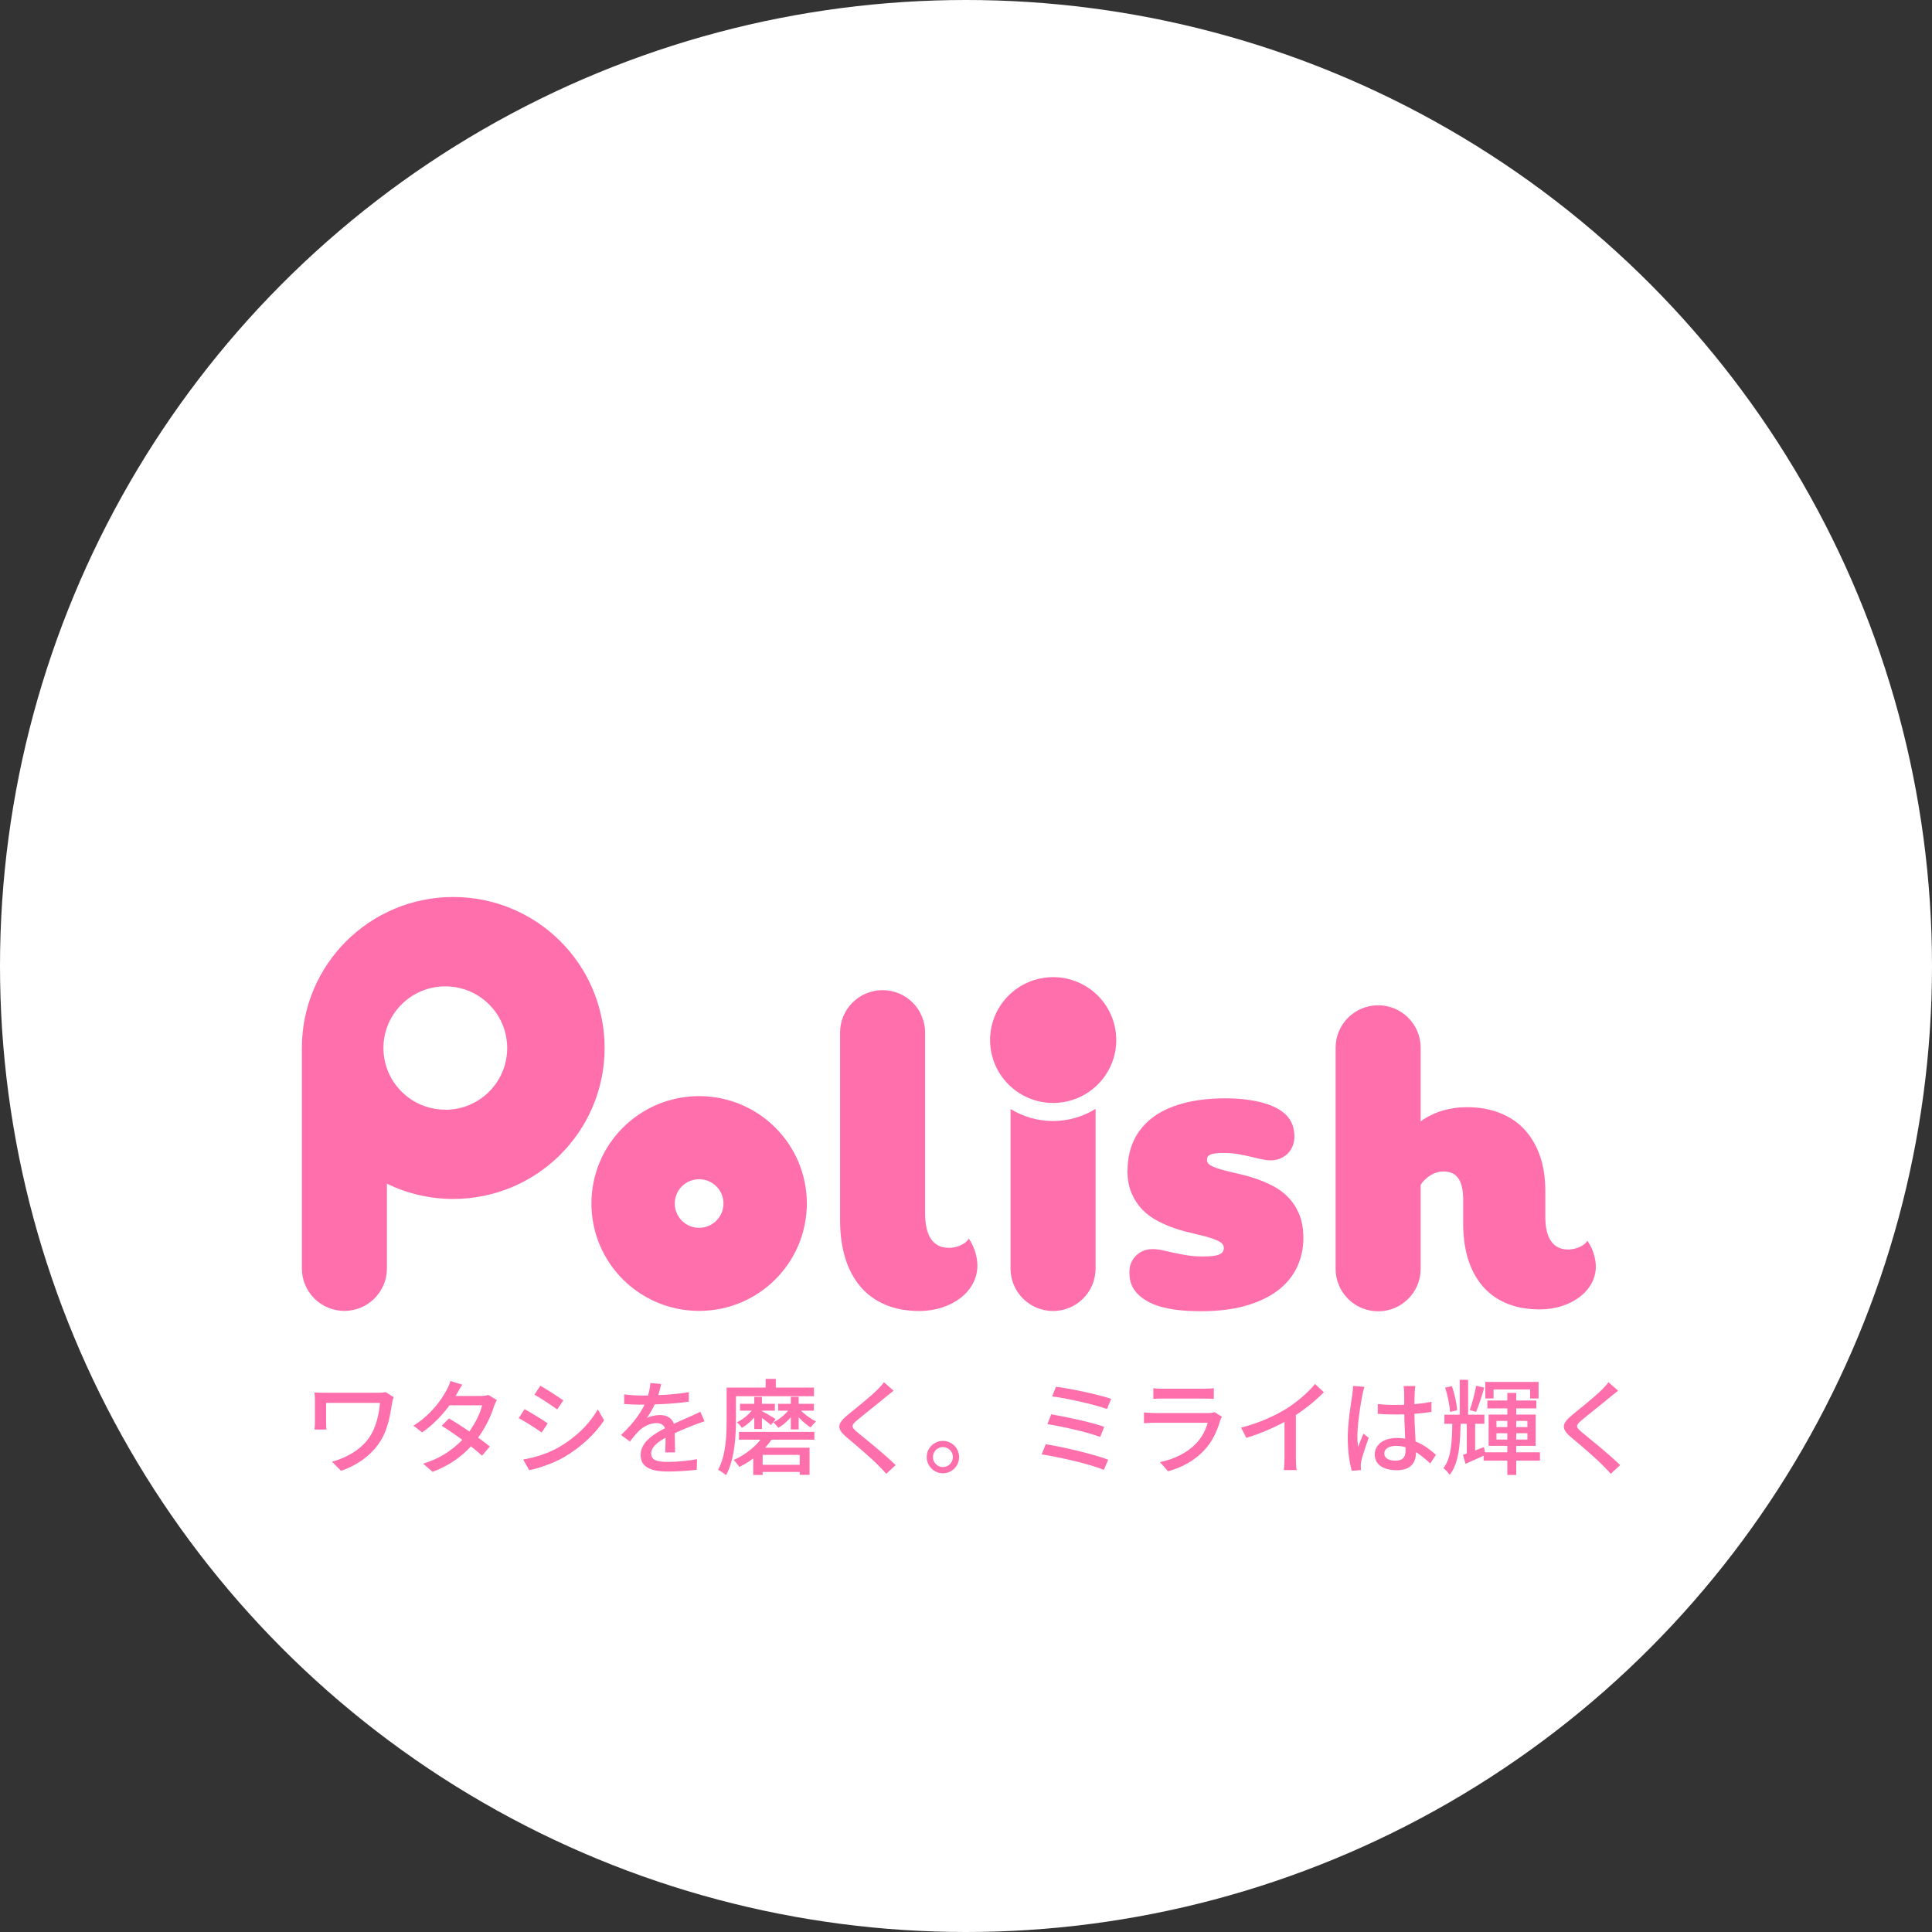
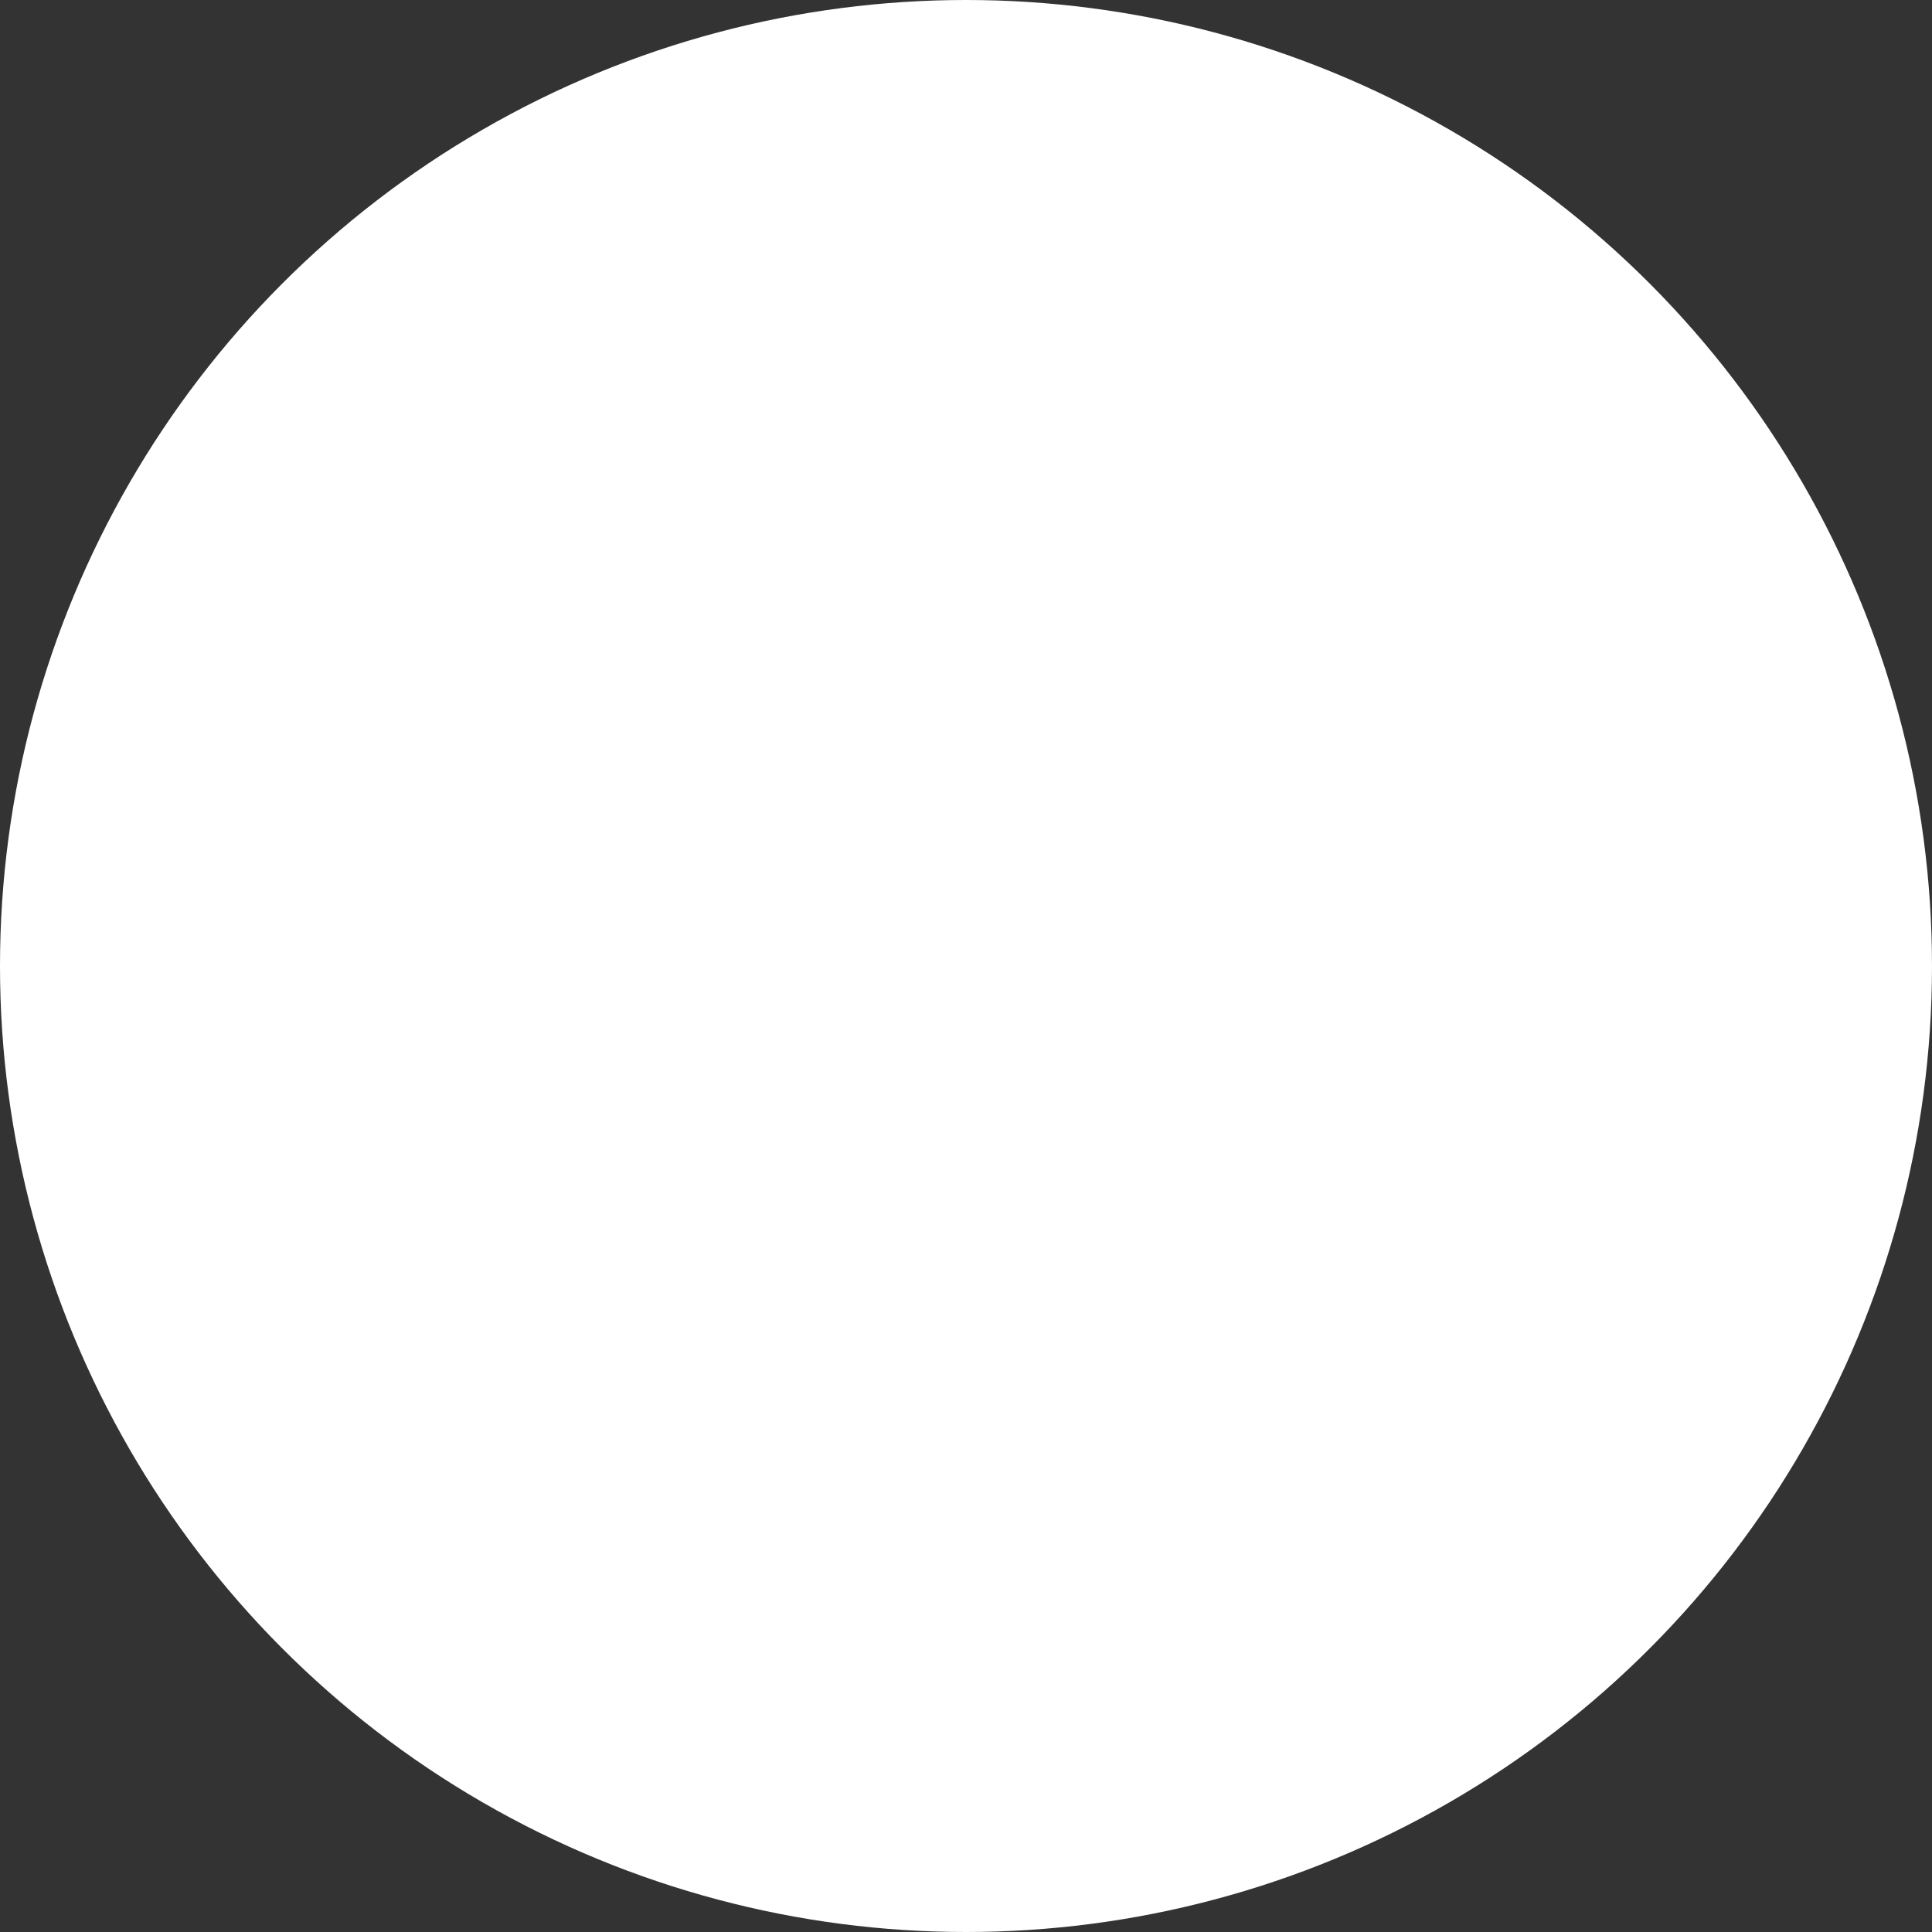
<svg xmlns="http://www.w3.org/2000/svg" width="224" height="224" viewBox="0 0 224 224" fill="none">
  <rect x="0" y="0" width="224" height="224" fill="#333333" stroke="none" />
  <circle cx="112" cy="112" r="112" fill="white" />
-   <path d="M45.644 161.984C45.584 162.128 45.488 162.512 45.464 162.656C45.248 164 44.984 165.728 44.084 167.12C43.1 168.668 41.468 169.88 39.536 170.528L38.492 169.472C40.196 169.028 41.972 168.008 42.932 166.484C43.58 165.464 43.94 164.012 44.06 162.656C43.34 162.656 38.672 162.656 37.808 162.656C37.808 163.004 37.808 164.456 37.808 164.876C37.808 165.056 37.82 165.416 37.844 165.74H36.464C36.5 165.416 36.512 165.152 36.512 164.876C36.512 164.456 36.512 162.86 36.512 162.332C36.512 162.032 36.5 161.72 36.464 161.444C36.812 161.468 37.292 161.48 37.832 161.48C38.264 161.48 43.052 161.48 43.808 161.48C44.132 161.48 44.468 161.456 44.732 161.408L45.644 161.984ZM52.052 164.456C53.564 165.332 55.64 166.772 56.792 167.708L55.892 168.776C54.812 167.768 52.664 166.208 51.212 165.308L52.052 164.456ZM57.608 162.332C57.488 162.524 57.356 162.824 57.272 163.064C56.912 164.24 56.168 165.8 55.1 167.12C53.996 168.488 52.436 169.796 50.156 170.648L49.064 169.7C51.416 168.98 52.964 167.708 54.032 166.46C54.908 165.428 55.652 163.964 55.904 162.932H51.632L52.088 161.852H55.724C56.072 161.852 56.396 161.804 56.624 161.732L57.608 162.332ZM53.6 160.544C53.348 160.904 53.096 161.372 52.964 161.612C52.208 162.992 50.78 164.816 48.944 166.076L47.936 165.296C50.012 164 51.188 162.272 51.764 161.192C51.92 160.952 52.136 160.472 52.22 160.112L53.6 160.544ZM62.648 160.664C63.392 161.072 64.748 161.96 65.312 162.368L64.604 163.412C63.98 162.956 62.708 162.116 61.964 161.696L62.648 160.664ZM60.656 169.22C61.988 168.992 63.452 168.548 64.712 167.84C66.728 166.7 68.348 165.104 69.308 163.4L70.04 164.672C68.972 166.304 67.292 167.84 65.36 168.968C64.136 169.664 62.456 170.24 61.364 170.456L60.656 169.22ZM60.824 163.376C61.568 163.784 62.936 164.624 63.5 165.032L62.804 166.088C62.18 165.644 60.896 164.816 60.14 164.42L60.824 163.376ZM76.652 160.46C76.556 160.916 76.412 161.588 76.088 162.428C75.812 163.088 75.404 163.844 74.996 164.408C75.392 164.192 76.064 164.06 76.532 164.06C77.492 164.06 78.224 164.624 78.224 165.668C78.224 166.292 78.26 167.648 78.272 168.392H77.12C77.168 167.792 77.18 166.64 77.168 166.016C77.168 165.284 76.688 164.996 76.112 164.996C75.392 164.996 74.636 165.38 74.132 165.848C73.772 166.196 73.436 166.628 73.028 167.132L72.008 166.376C73.664 164.816 74.516 163.472 74.96 162.32C75.212 161.66 75.368 160.94 75.404 160.352L76.652 160.46ZM72.368 161.672C72.992 161.756 73.856 161.804 74.432 161.804C76.028 161.804 78.152 161.708 79.868 161.408L79.856 162.512C78.176 162.764 75.86 162.86 74.36 162.86C73.856 162.86 73.028 162.836 72.368 162.788V161.672ZM81.68 164.792C81.344 164.888 80.816 165.092 80.456 165.224C79.64 165.548 78.524 165.992 77.372 166.58C76.232 167.18 75.5 167.768 75.5 168.524C75.5 169.34 76.268 169.496 77.48 169.496C78.452 169.496 79.76 169.376 80.816 169.184L80.78 170.408C79.916 170.516 78.524 170.612 77.444 170.612C75.656 170.612 74.276 170.204 74.276 168.704C74.276 167.156 75.86 166.22 77.3 165.488C78.416 164.9 79.292 164.564 80.06 164.216C80.468 164.036 80.816 163.88 81.2 163.676L81.68 164.792ZM85.676 166.016H94.424V166.916H85.676V166.016ZM90.224 162.764H94.364V163.556H90.224V162.764ZM85.796 162.764H89.84V163.556H85.796V162.764ZM87.98 169.832H93.212V170.66H87.98V169.832ZM87.452 161.96H88.34V165.68H87.452V161.96ZM91.688 161.948H92.6V165.728H91.688V161.948ZM87.332 167.852H93.86V170.996H92.72V168.68H88.424V171.008H87.332V167.852ZM87.476 163.124L88.148 163.376C87.68 164.204 86.828 165.104 86.012 165.548C85.892 165.344 85.628 165.056 85.436 164.9C86.216 164.552 87.056 163.808 87.476 163.124ZM91.7 163.124L92.372 163.376C91.904 164.204 91.028 165.104 90.236 165.548C90.104 165.344 89.84 165.056 89.66 164.9C90.44 164.552 91.268 163.808 91.7 163.124ZM92.6 163.244C93.056 163.82 93.92 164.48 94.616 164.804C94.424 164.972 94.136 165.284 93.992 165.5C93.284 165.08 92.432 164.228 91.976 163.508L92.6 163.244ZM88.328 163.604C88.652 163.76 89.684 164.36 89.936 164.528L89.384 165.224C89.06 164.924 88.184 164.264 87.8 164.012L88.328 163.604ZM88.772 159.872H89.948V161.48H88.772V159.872ZM84.812 160.88H94.376V161.876H84.812V160.88ZM84.248 160.88H85.328V164.636C85.328 166.508 85.172 169.256 84.176 171.044C83.984 170.852 83.504 170.528 83.252 170.408C84.176 168.74 84.248 166.364 84.248 164.636V160.88ZM88.568 166.328L89.624 166.652C88.772 168.044 87.296 169.328 85.712 170.084C85.568 169.844 85.256 169.46 85.064 169.28C86.54 168.62 87.944 167.468 88.568 166.328ZM103.604 161.24C103.292 161.48 102.908 161.792 102.68 161.984C101.876 162.668 100.208 163.964 99.356 164.684C98.672 165.272 98.672 165.44 99.392 166.052C100.4 166.88 102.596 168.632 103.844 169.868L102.752 170.876C102.464 170.54 102.152 170.216 101.828 169.892C101.036 169.076 99.236 167.54 98.132 166.616C96.968 165.632 97.088 165.068 98.216 164.108C99.14 163.352 100.892 161.96 101.696 161.156C101.984 160.868 102.32 160.508 102.488 160.256L103.604 161.24ZM109.316 167.06C110.36 167.06 111.2 167.9 111.2 168.932C111.2 169.976 110.36 170.816 109.316 170.816C108.296 170.816 107.444 169.976 107.444 168.932C107.444 167.9 108.296 167.06 109.316 167.06ZM109.316 170.096C109.964 170.096 110.48 169.58 110.48 168.932C110.48 168.296 109.964 167.78 109.316 167.78C108.692 167.78 108.164 168.296 108.164 168.932C108.164 169.58 108.692 170.096 109.316 170.096ZM122.432 160.784C123.992 160.976 127.316 161.66 128.828 162.188L128.348 163.364C126.92 162.836 123.656 162.116 121.988 161.9L122.432 160.784ZM121.88 163.976C123.56 164.264 126.524 164.888 128.024 165.428L127.556 166.604C126.176 166.064 123.176 165.392 121.436 165.116L121.88 163.976ZM121.244 167.444C123.272 167.768 126.848 168.608 128.492 169.244L127.976 170.42C126.368 169.736 122.708 168.92 120.776 168.62L121.244 167.444ZM133.724 160.952C134.048 161 134.48 161.012 134.876 161.012C135.572 161.012 138.848 161.012 139.556 161.012C139.928 161.012 140.42 161 140.732 160.952V162.188C140.432 162.164 139.952 162.152 139.532 162.152C138.86 162.152 135.56 162.152 134.876 162.152C134.504 162.152 134.06 162.164 133.724 162.188V160.952ZM141.668 164.252C141.596 164.384 141.512 164.564 141.476 164.672C141.14 165.848 140.612 167.06 139.712 168.044C138.476 169.412 136.964 170.156 135.428 170.588L134.492 169.52C136.232 169.16 137.708 168.38 138.68 167.36C139.376 166.64 139.808 165.74 140.024 164.96C139.424 164.96 134.78 164.96 133.904 164.96C133.616 164.96 133.1 164.972 132.632 165.008V163.76C133.1 163.796 133.556 163.832 133.904 163.832C134.6 163.832 139.352 163.832 140.06 163.832C140.384 163.832 140.672 163.796 140.816 163.724L141.668 164.252ZM143.9 165.524C146.012 164.972 147.812 164.156 149.144 163.328C150.392 162.548 151.664 161.444 152.468 160.46L153.488 161.42C152.432 162.5 151.076 163.568 149.672 164.432C148.34 165.248 146.408 166.136 144.5 166.712L143.9 165.524ZM148.928 163.94L150.248 163.592V169.04C150.248 169.52 150.272 170.18 150.344 170.444H148.844C148.892 170.192 148.928 169.52 148.928 169.04V163.94ZM159.74 162.788C160.424 162.86 161.084 162.896 161.804 162.896C163.256 162.896 164.744 162.776 165.968 162.524V163.7C164.696 163.904 163.22 164 161.792 164C161.096 164 160.448 163.976 159.74 163.928V162.788ZM164.096 160.7C164.06 160.928 164.036 161.192 164.024 161.444C164 161.864 163.988 162.704 163.988 163.484C163.988 165.488 164.168 167.216 164.168 168.416C164.168 169.52 163.64 170.456 161.972 170.456C160.34 170.456 159.392 169.796 159.392 168.632C159.392 167.54 160.352 166.724 161.948 166.724C164.072 166.724 165.5 167.78 166.484 168.68L165.824 169.676C164.516 168.452 163.304 167.636 161.852 167.636C161.048 167.636 160.496 167.984 160.496 168.512C160.496 169.076 161.036 169.352 161.804 169.352C162.692 169.352 162.968 168.896 162.968 168.14C162.968 167.288 162.812 165.14 162.812 163.496C162.812 162.632 162.8 161.852 162.8 161.456C162.8 161.264 162.776 160.916 162.74 160.7H164.096ZM158.204 160.796C158.12 161.012 158 161.504 157.964 161.72C157.748 162.704 157.376 165.188 157.376 166.472C157.376 166.904 157.4 167.324 157.46 167.756C157.64 167.264 157.892 166.676 158.084 166.22L158.684 166.7C158.372 167.6 157.952 168.824 157.82 169.436C157.784 169.604 157.76 169.856 157.772 169.988C157.772 170.108 157.784 170.3 157.796 170.444L156.728 170.528C156.488 169.676 156.26 168.332 156.26 166.712C156.26 164.924 156.644 162.644 156.788 161.684C156.836 161.372 156.872 161 156.884 160.688L158.204 160.796ZM169.244 159.98H170.216V164.528H169.244V159.98ZM174.764 161.492H175.796V171.008H174.764V161.492ZM167.468 164.024H172.1V165.08H167.468V164.024ZM172.448 162.38H178.124V163.292H172.448V162.38ZM172.016 168.38H178.544V169.352H172.016V168.38ZM172.208 160.22H178.388V162.14H177.404V161.096H173.168V162.14H172.208V160.22ZM169.616 168.68C170.24 168.476 171.14 168.128 172.052 167.78L172.232 168.68C171.44 169.04 170.636 169.4 169.916 169.724L169.616 168.68ZM168.392 164.624H169.352C169.316 167.432 169.16 169.664 168.068 170.996C167.912 170.744 167.6 170.384 167.348 170.216C168.272 169.076 168.356 167.132 168.392 164.624ZM167.552 160.892L168.332 160.712C168.656 161.6 168.896 162.74 168.944 163.508L168.116 163.7C168.08 162.944 167.852 161.792 167.552 160.892ZM171.152 160.664L172.088 160.892C171.812 161.84 171.44 162.992 171.14 163.7L170.408 163.484C170.684 162.728 170.996 161.516 171.152 160.664ZM173.504 166.172V166.904H177.092V166.172H173.504ZM173.504 164.744V165.464H177.092V164.744H173.504ZM172.592 164.012H178.052V167.636H172.592V164.012ZM170.06 164.528H171.032V168.752L170.06 169.1V164.528ZM187.604 161.24C187.292 161.48 186.908 161.792 186.68 161.984C185.876 162.668 184.208 163.964 183.356 164.684C182.672 165.272 182.672 165.44 183.392 166.052C184.4 166.88 186.596 168.632 187.844 169.868L186.752 170.876C186.464 170.54 186.152 170.216 185.828 169.892C185.036 169.076 183.236 167.54 182.132 166.616C180.968 165.632 181.088 165.068 182.216 164.108C183.14 163.352 184.892 161.96 185.696 161.156C185.984 160.868 186.32 160.508 186.488 160.256L187.604 161.24Z" fill="#FF6FAC" />
  <g clip-path="url(#clip0_117_7162)">
    <path d="M130.738 135.615C130.738 134.404 130.969 133.296 131.432 132.281C131.895 131.265 132.589 130.4 133.515 129.662C134.441 128.923 135.621 128.358 137.056 127.954C138.479 127.55 140.169 127.342 142.101 127.342C143.039 127.342 143.884 127.4 144.636 127.504C145.388 127.608 146.048 127.746 146.626 127.919C147.205 128.092 147.691 128.288 148.096 128.519C148.501 128.75 148.825 128.992 149.08 129.235C149.438 129.592 149.681 129.973 149.843 130.388C149.994 130.804 150.075 131.265 150.075 131.785C150.075 132.188 150.005 132.546 149.866 132.892C149.728 133.227 149.531 133.515 149.288 133.758C149.045 134 148.756 134.185 148.42 134.323C148.084 134.462 147.737 134.531 147.344 134.531C146.95 134.531 146.603 134.485 146.21 134.392C145.828 134.3 145.411 134.208 144.971 134.104C144.532 134 144.057 133.908 143.56 133.815C143.062 133.723 142.495 133.677 141.905 133.677C141.5 133.677 141.187 133.688 140.933 133.723C140.69 133.758 140.481 133.804 140.331 133.873C140.18 133.942 140.076 134.023 140.018 134.127C139.961 134.231 139.937 134.346 139.937 134.485C139.937 134.762 140.099 134.981 140.424 135.154C140.748 135.327 141.164 135.477 141.696 135.627C142.217 135.777 142.819 135.915 143.479 136.065C144.15 136.215 144.833 136.4 145.527 136.631C146.221 136.862 146.904 137.15 147.575 137.496C148.246 137.842 148.837 138.281 149.357 138.812C149.878 139.342 150.306 140 150.63 140.773C150.954 141.546 151.116 142.469 151.116 143.542C151.116 144.742 150.873 145.85 150.399 146.877C149.924 147.904 149.195 148.804 148.223 149.565C147.251 150.327 146.013 150.927 144.52 151.365C143.027 151.804 141.268 152.023 139.243 152.023C138.225 152.023 137.334 151.977 136.558 151.885C135.783 151.792 135.1 151.654 134.51 151.481C133.92 151.308 133.411 151.1 133.006 150.858C132.589 150.615 132.242 150.362 131.941 150.062C131.605 149.727 131.351 149.358 131.189 148.954C131.027 148.562 130.946 148.077 130.946 147.512C130.946 146.727 131.2 146.092 131.71 145.585C132.219 145.077 132.867 144.823 133.642 144.823C134.012 144.823 134.394 144.869 134.799 144.962C135.193 145.054 135.633 145.146 136.095 145.25C136.558 145.354 137.068 145.446 137.611 145.538C138.155 145.631 138.769 145.677 139.44 145.677C139.914 145.677 140.308 145.654 140.632 145.619C140.944 145.585 141.199 145.515 141.384 145.435C141.569 145.354 141.696 145.25 141.777 145.123C141.858 144.996 141.893 144.858 141.893 144.685C141.893 144.396 141.731 144.154 141.407 143.969C141.083 143.785 140.667 143.612 140.134 143.462C139.613 143.312 139.012 143.162 138.352 143.012C137.681 142.862 136.998 142.677 136.304 142.446C135.609 142.215 134.927 141.927 134.255 141.581C133.584 141.235 132.994 140.796 132.473 140.277C131.953 139.746 131.524 139.1 131.2 138.35C130.876 137.6 130.714 136.688 130.714 135.627L130.738 135.615Z" fill="#FF6FAC" />
    <path d="M81.058 127.088C74.161 127.088 68.571 132.661 68.571 139.538C68.571 146.415 74.161 151.988 81.058 151.988C87.955 151.988 93.544 146.415 93.544 139.538C93.544 132.661 87.955 127.088 81.058 127.088ZM81.058 142.354C79.496 142.354 78.234 141.096 78.234 139.538C78.234 137.981 79.496 136.723 81.058 136.723C82.62 136.723 83.881 137.981 83.881 139.538C83.881 141.096 82.62 142.354 81.058 142.354Z" fill="#FF6FAC" />
-     <path d="M110.012 144.673C108.172 144.673 107.257 143.3 107.257 140.623V119.715C107.257 117.004 105.047 114.8 102.328 114.8C99.608 114.8 97.398 117.004 97.398 119.715V141.465C97.398 147.95 100.615 152 106.586 152C110.266 152 113.321 149.784 113.321 146.738C113.321 145.827 113.02 144.604 112.326 143.611C111.863 144.373 110.717 144.684 110.035 144.684L110.012 144.673Z" fill="#FF6FAC" />
    <path d="M123.278 127.783C127.265 127.138 129.973 123.392 129.326 119.417C128.678 115.442 124.922 112.742 120.935 113.387C116.947 114.033 114.24 117.778 114.887 121.754C115.534 125.729 119.291 128.429 123.278 127.783Z" fill="#FF6FAC" />
    <path d="M117.163 128.565V147.085C117.163 149.796 119.374 152 122.093 152C124.813 152 127.023 149.796 127.023 147.085V128.565C125.588 129.454 123.898 129.973 122.082 129.973C120.265 129.973 118.575 129.454 117.14 128.565H117.163Z" fill="#FF6FAC" />
-     <path d="M52.555 104C42.858 104 35 111.835 35 121.504V147.073C35 149.785 37.21 151.988 39.93 151.988C42.649 151.988 44.86 149.785 44.86 147.073V137.242C47.186 138.373 49.789 139.008 52.544 139.008C62.241 139.008 70.099 131.173 70.099 121.504C70.099 111.835 62.253 104 52.555 104ZM51.629 128.658C47.938 128.658 44.894 125.877 44.501 122.3C44.478 122.046 44.455 121.792 44.455 121.538C44.455 121.538 44.455 121.527 44.455 121.515C44.455 117.569 47.66 114.362 51.629 114.362C55.599 114.362 58.804 117.558 58.804 121.515C58.804 125.473 55.599 128.669 51.629 128.669V128.658Z" fill="#FF6FAC" />
-     <path d="M184.04 143.854C183.6 144.581 182.489 144.869 181.818 144.869C180.082 144.869 179.202 143.611 179.168 141.188C179.168 141.142 179.168 141.096 179.168 141.05V138.108C179.168 136.561 178.959 135.177 178.531 133.977C178.103 132.765 177.49 131.75 176.714 130.919C175.939 130.088 174.978 129.465 173.856 129.027C172.733 128.588 171.484 128.369 170.095 128.369C169.563 128.369 169.065 128.404 168.614 128.473C168.162 128.542 167.734 128.634 167.341 128.738C166.947 128.842 166.6 128.969 166.276 129.119C165.964 129.269 165.686 129.408 165.431 129.546C165.165 129.696 164.934 129.846 164.714 130.019V121.469C164.714 118.758 162.504 116.554 159.784 116.554C157.065 116.554 154.854 118.758 154.854 121.469V147.119C154.854 149.831 157.065 152.034 159.784 152.034C162.504 152.034 164.714 149.831 164.714 147.119V137.369C164.795 137.254 164.876 137.138 164.968 137.023C165.107 136.873 165.258 136.723 165.42 136.584C165.582 136.446 165.767 136.319 165.964 136.204C166.16 136.088 166.38 135.996 166.612 135.927C166.843 135.858 167.086 135.823 167.352 135.823C167.711 135.823 168.024 135.881 168.313 135.996C168.602 136.111 168.834 136.296 169.03 136.55C169.227 136.804 169.377 137.138 169.482 137.554C169.586 137.969 169.644 138.477 169.644 139.065V141.869C169.644 147.258 172.051 150.869 176.552 151.654C177.166 151.758 177.825 151.815 178.52 151.815C182.061 151.815 185.023 149.727 185.023 146.842C185.023 145.977 184.722 144.823 184.063 143.888L184.04 143.854Z" fill="#FF6FAC" />
  </g>
  <defs>
    <clipPath id="clip0_117_7162">
-       <rect width="150" height="48" fill="white" transform="translate(35 104)" />
-     </clipPath>
+       </clipPath>
  </defs>
</svg>